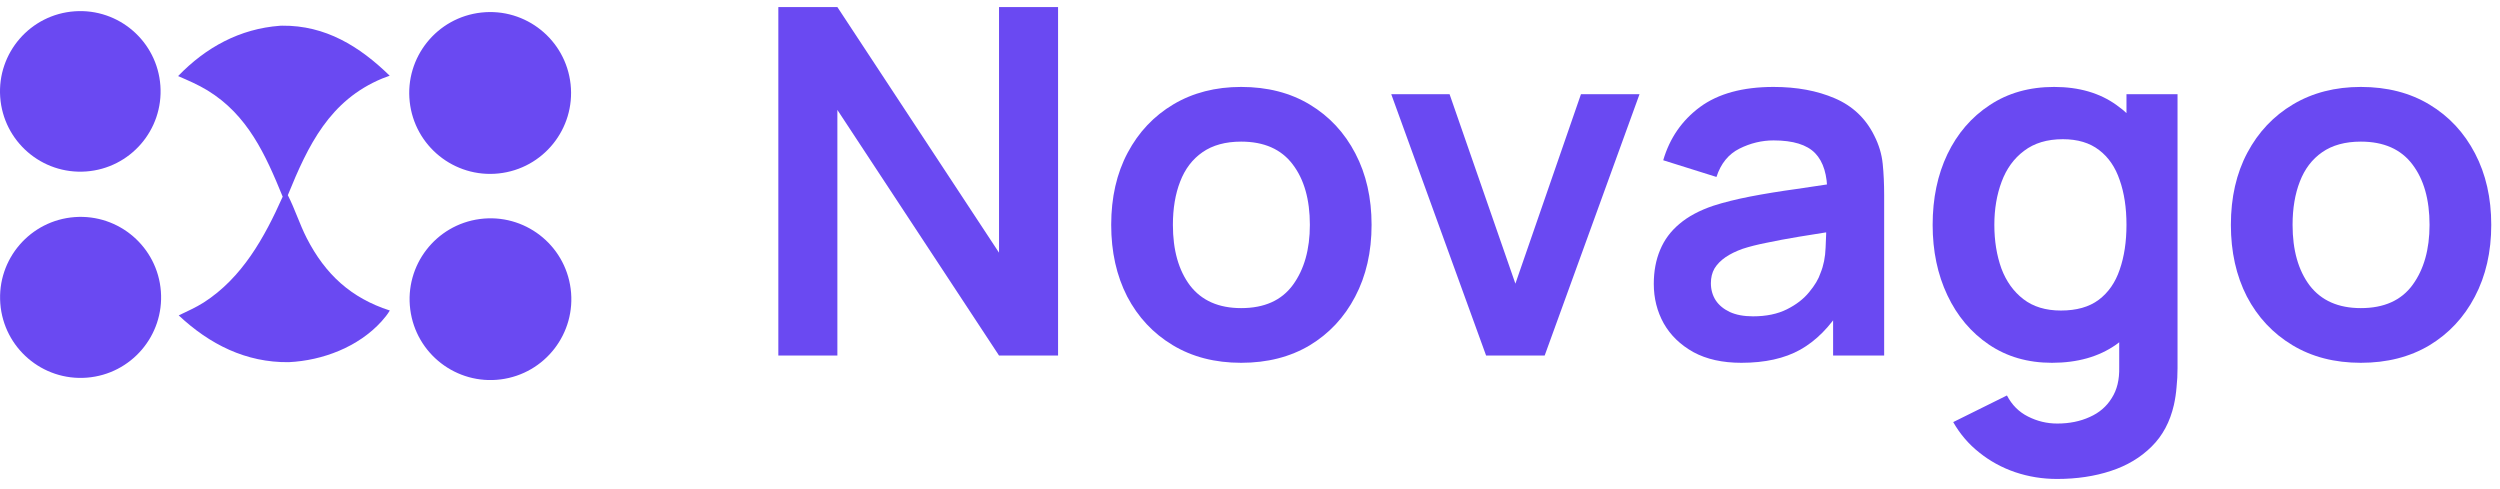
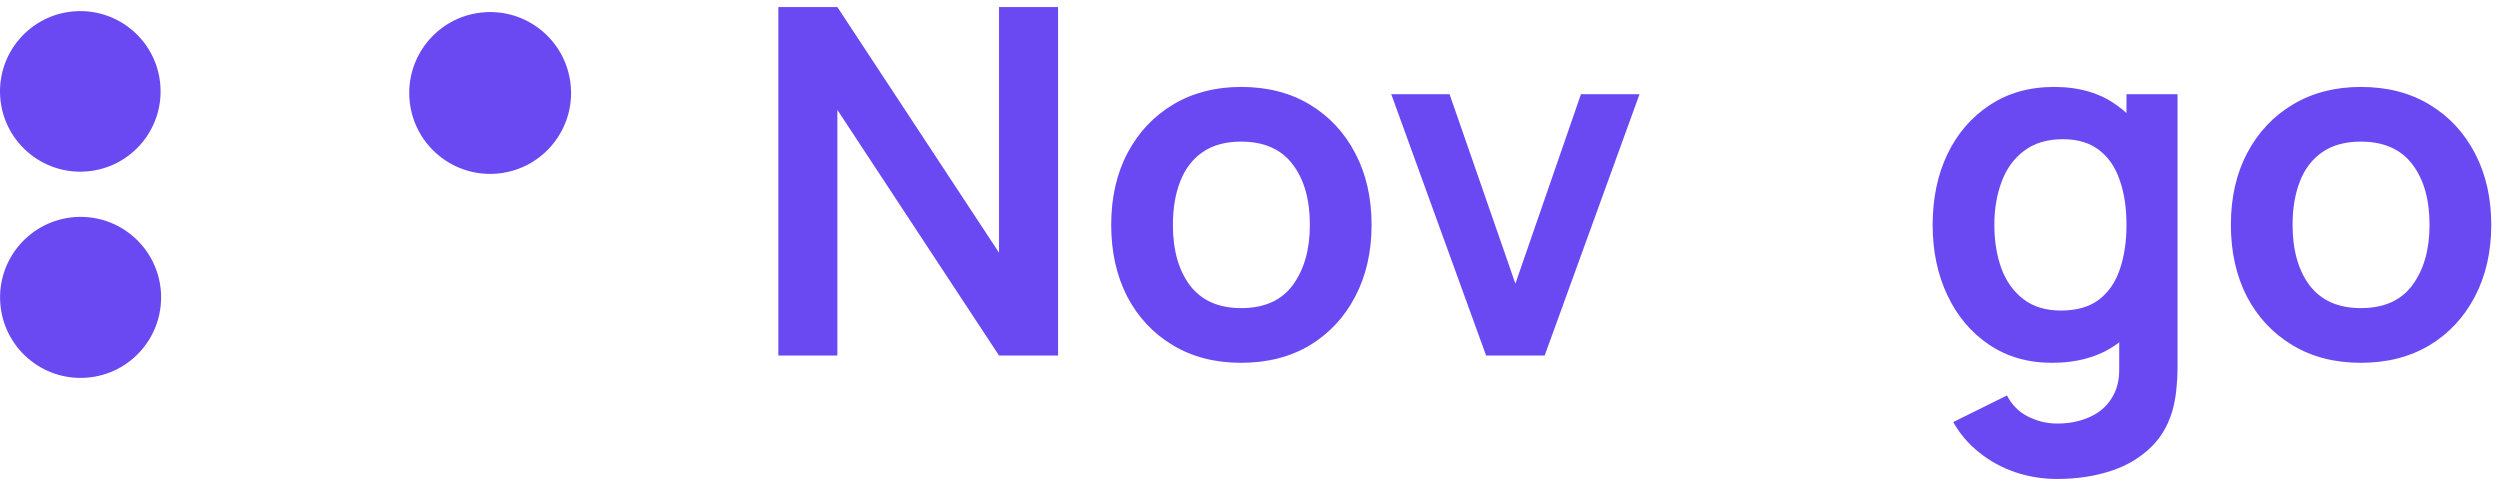
<svg xmlns="http://www.w3.org/2000/svg" width="225" height="44" viewBox="0 0 225 44" fill="none">
  <path d="M70.05 31.999V0.637H75.364L89.912 22.742V0.637H95.226V31.999H89.912L75.364 9.893V31.999H70.05Z" fill="#6A49F2" />
  <path d="M111.703 32.652C109.351 32.652 107.297 32.122 105.54 31.062C103.783 30.002 102.418 28.543 101.445 26.684C100.487 24.811 100.008 22.663 100.008 20.238C100.008 17.77 100.501 15.606 101.489 13.748C102.476 11.889 103.848 10.437 105.605 9.392C107.362 8.347 109.395 7.824 111.703 7.824C114.07 7.824 116.132 8.354 117.888 9.414C119.645 10.474 121.01 11.94 121.983 13.813C122.956 15.672 123.442 17.813 123.442 20.238C123.442 22.677 122.948 24.833 121.961 26.706C120.988 28.565 119.623 30.024 117.867 31.084C116.11 32.129 114.055 32.652 111.703 32.652ZM111.703 27.73C113.794 27.73 115.348 27.033 116.364 25.639C117.38 24.245 117.888 22.445 117.888 20.238C117.888 17.958 117.373 16.143 116.342 14.793C115.311 13.428 113.765 12.746 111.703 12.746C110.295 12.746 109.133 13.065 108.218 13.704C107.318 14.329 106.65 15.207 106.215 16.34C105.779 17.457 105.561 18.757 105.561 20.238C105.561 22.517 106.077 24.34 107.108 25.704C108.153 27.055 109.685 27.73 111.703 27.73Z" fill="#6A49F2" />
  <path d="M133.749 31.999L125.212 8.477H130.461L136.385 25.53L142.287 8.477H147.557L139.02 31.999H133.749Z" fill="#6A49F2" />
-   <path d="M156.725 32.652C155.026 32.652 153.588 32.333 152.412 31.694C151.236 31.04 150.343 30.176 149.734 29.102C149.138 28.028 148.841 26.844 148.841 25.552C148.841 24.419 149.029 23.403 149.407 22.503C149.784 21.588 150.365 20.804 151.149 20.151C151.933 19.483 152.95 18.938 154.198 18.517C155.142 18.212 156.246 17.937 157.509 17.69C158.786 17.443 160.166 17.218 161.647 17.015C163.142 16.797 164.703 16.564 166.329 16.318L164.456 17.385C164.471 15.759 164.108 14.561 163.367 13.791C162.627 13.022 161.378 12.637 159.621 12.637C158.561 12.637 157.538 12.884 156.55 13.377C155.563 13.871 154.873 14.72 154.481 15.926L149.69 14.423C150.271 12.434 151.374 10.837 153 9.631C154.641 8.426 156.848 7.824 159.621 7.824C161.712 7.824 163.549 8.165 165.131 8.847C166.729 9.53 167.912 10.648 168.681 12.201C169.102 13.029 169.357 13.878 169.444 14.75C169.531 15.606 169.574 16.543 169.574 17.559V31.999H164.979V26.902L165.741 27.73C164.681 29.429 163.44 30.677 162.017 31.476C160.609 32.26 158.844 32.652 156.725 32.652ZM157.77 28.47C158.961 28.47 159.977 28.26 160.819 27.839C161.661 27.418 162.329 26.902 162.823 26.293C163.331 25.683 163.672 25.109 163.846 24.572C164.122 23.904 164.275 23.142 164.304 22.285C164.347 21.414 164.369 20.71 164.369 20.173L165.981 20.652C164.398 20.898 163.041 21.116 161.908 21.305C160.776 21.494 159.803 21.675 158.99 21.85C158.177 22.009 157.458 22.191 156.834 22.394C156.224 22.612 155.708 22.866 155.287 23.156C154.866 23.447 154.539 23.781 154.307 24.158C154.089 24.536 153.98 24.979 153.98 25.487C153.98 26.067 154.126 26.583 154.416 27.033C154.706 27.469 155.128 27.817 155.679 28.078C156.246 28.34 156.942 28.47 157.77 28.47Z" fill="#6A49F2" />
  <path d="M185.132 43.106C183.825 43.106 182.569 42.903 181.364 42.496C180.174 42.09 179.099 41.502 178.141 40.732C177.183 39.977 176.399 39.062 175.789 37.988L180.624 35.592C181.074 36.449 181.705 37.08 182.519 37.487C183.346 37.908 184.225 38.119 185.154 38.119C186.243 38.119 187.216 37.922 188.072 37.531C188.929 37.153 189.59 36.587 190.054 35.832C190.533 35.091 190.758 34.162 190.729 33.044V26.358H191.383V8.477H195.978V33.131C195.978 33.726 195.949 34.293 195.891 34.83C195.847 35.382 195.768 35.919 195.651 36.442C195.303 37.966 194.635 39.215 193.648 40.188C192.66 41.175 191.434 41.908 189.967 42.387C188.515 42.866 186.903 43.106 185.132 43.106ZM184.675 32.652C182.511 32.652 180.624 32.108 179.012 31.019C177.4 29.93 176.152 28.449 175.266 26.576C174.38 24.703 173.938 22.59 173.938 20.238C173.938 17.857 174.38 15.737 175.266 13.878C176.166 12.005 177.437 10.532 179.077 9.457C180.718 8.368 182.649 7.824 184.871 7.824C187.107 7.824 188.98 8.368 190.49 9.457C192.014 10.532 193.169 12.005 193.953 13.878C194.737 15.751 195.129 17.871 195.129 20.238C195.129 22.576 194.737 24.688 193.953 26.576C193.169 28.449 192 29.93 190.446 31.019C188.893 32.108 186.969 32.652 184.675 32.652ZM185.481 27.948C186.889 27.948 188.021 27.628 188.878 26.989C189.749 26.336 190.381 25.429 190.773 24.267C191.179 23.105 191.383 21.762 191.383 20.238C191.383 18.699 191.179 17.356 190.773 16.209C190.381 15.047 189.764 14.147 188.922 13.508C188.08 12.855 186.991 12.528 185.655 12.528C184.246 12.528 183.085 12.877 182.17 13.573C181.255 14.256 180.58 15.185 180.145 16.361C179.709 17.523 179.491 18.815 179.491 20.238C179.491 21.675 179.702 22.982 180.123 24.158C180.558 25.32 181.219 26.242 182.105 26.924C182.99 27.607 184.116 27.948 185.481 27.948Z" fill="#6A49F2" />
  <path d="M212.474 32.652C210.122 32.652 208.067 32.122 206.311 31.062C204.554 30.002 203.189 28.543 202.216 26.684C201.258 24.811 200.779 22.663 200.779 20.238C200.779 17.77 201.272 15.606 202.26 13.748C203.247 11.889 204.619 10.437 206.376 9.392C208.133 8.347 210.165 7.824 212.474 7.824C214.841 7.824 216.902 8.354 218.659 9.414C220.416 10.474 221.781 11.94 222.754 13.813C223.727 15.672 224.213 17.813 224.213 20.238C224.213 22.677 223.719 24.833 222.732 26.706C221.759 28.565 220.394 30.024 218.638 31.084C216.881 32.129 214.826 32.652 212.474 32.652ZM212.474 27.73C214.565 27.73 216.118 27.033 217.135 25.639C218.151 24.245 218.659 22.445 218.659 20.238C218.659 17.958 218.144 16.143 217.113 14.793C216.082 13.428 214.536 12.746 212.474 12.746C211.066 12.746 209.904 13.065 208.989 13.704C208.089 14.329 207.421 15.207 206.986 16.34C206.55 17.457 206.332 18.757 206.332 20.238C206.332 22.517 206.848 24.34 207.879 25.704C208.924 27.055 210.456 27.73 212.474 27.73Z" fill="#6A49F2" />
  <path d="M7.744 15.433C3.761 15.719 0.301 12.72 0.018 8.737C-0.264 4.753 2.738 1.296 6.721 1.017C10.7 0.738 14.152 3.735 14.435 7.714C14.717 11.692 11.723 15.147 7.744 15.433Z" fill="#6A49F2" />
  <path d="M44.88 15.61C40.886 16.032 37.304 13.142 36.873 9.149C36.442 5.156 39.325 1.568 43.317 1.129C47.321 0.688 50.922 3.582 51.354 7.586C51.786 11.591 48.885 15.186 44.88 15.61Z" fill="#6A49F2" />
-   <path d="M16.03 6.847C18.527 4.255 21.598 2.585 25.199 2.319C25.262 2.313 25.325 2.312 25.388 2.312C29.291 2.271 32.36 4.17 35.073 6.814C34.852 6.889 34.632 6.971 34.415 7.059C29.662 9.027 27.727 13.082 25.905 17.567C26.545 18.814 26.963 20.18 27.608 21.436C29.282 24.698 31.593 26.82 35.083 27.946C34.874 28.294 34.615 28.619 34.343 28.92C32.255 31.225 29.05 32.445 25.991 32.595C22.131 32.642 18.861 30.986 16.085 28.386C16.846 28.014 17.621 27.681 18.336 27.223C21.806 24.997 23.809 21.364 25.442 17.701C23.901 13.932 22.306 10.349 18.66 8.127C17.824 7.618 16.926 7.236 16.03 6.847Z" fill="#6A49F2" />
  <path d="M7.823 33.989C3.824 34.305 0.33 31.312 0.027 27.312C-0.276 23.312 2.729 19.828 6.729 19.538C10.712 19.249 14.178 22.237 14.479 26.218C14.78 30.2 11.804 33.675 7.823 33.989Z" fill="#6A49F2" />
-   <path d="M45.065 34.146C41.083 34.655 37.441 31.845 36.924 27.863C36.407 23.883 39.212 20.235 43.191 19.711C47.182 19.185 50.842 21.998 51.36 25.99C51.878 29.981 49.058 33.636 45.065 34.146Z" fill="#6A49F2" />
</svg>